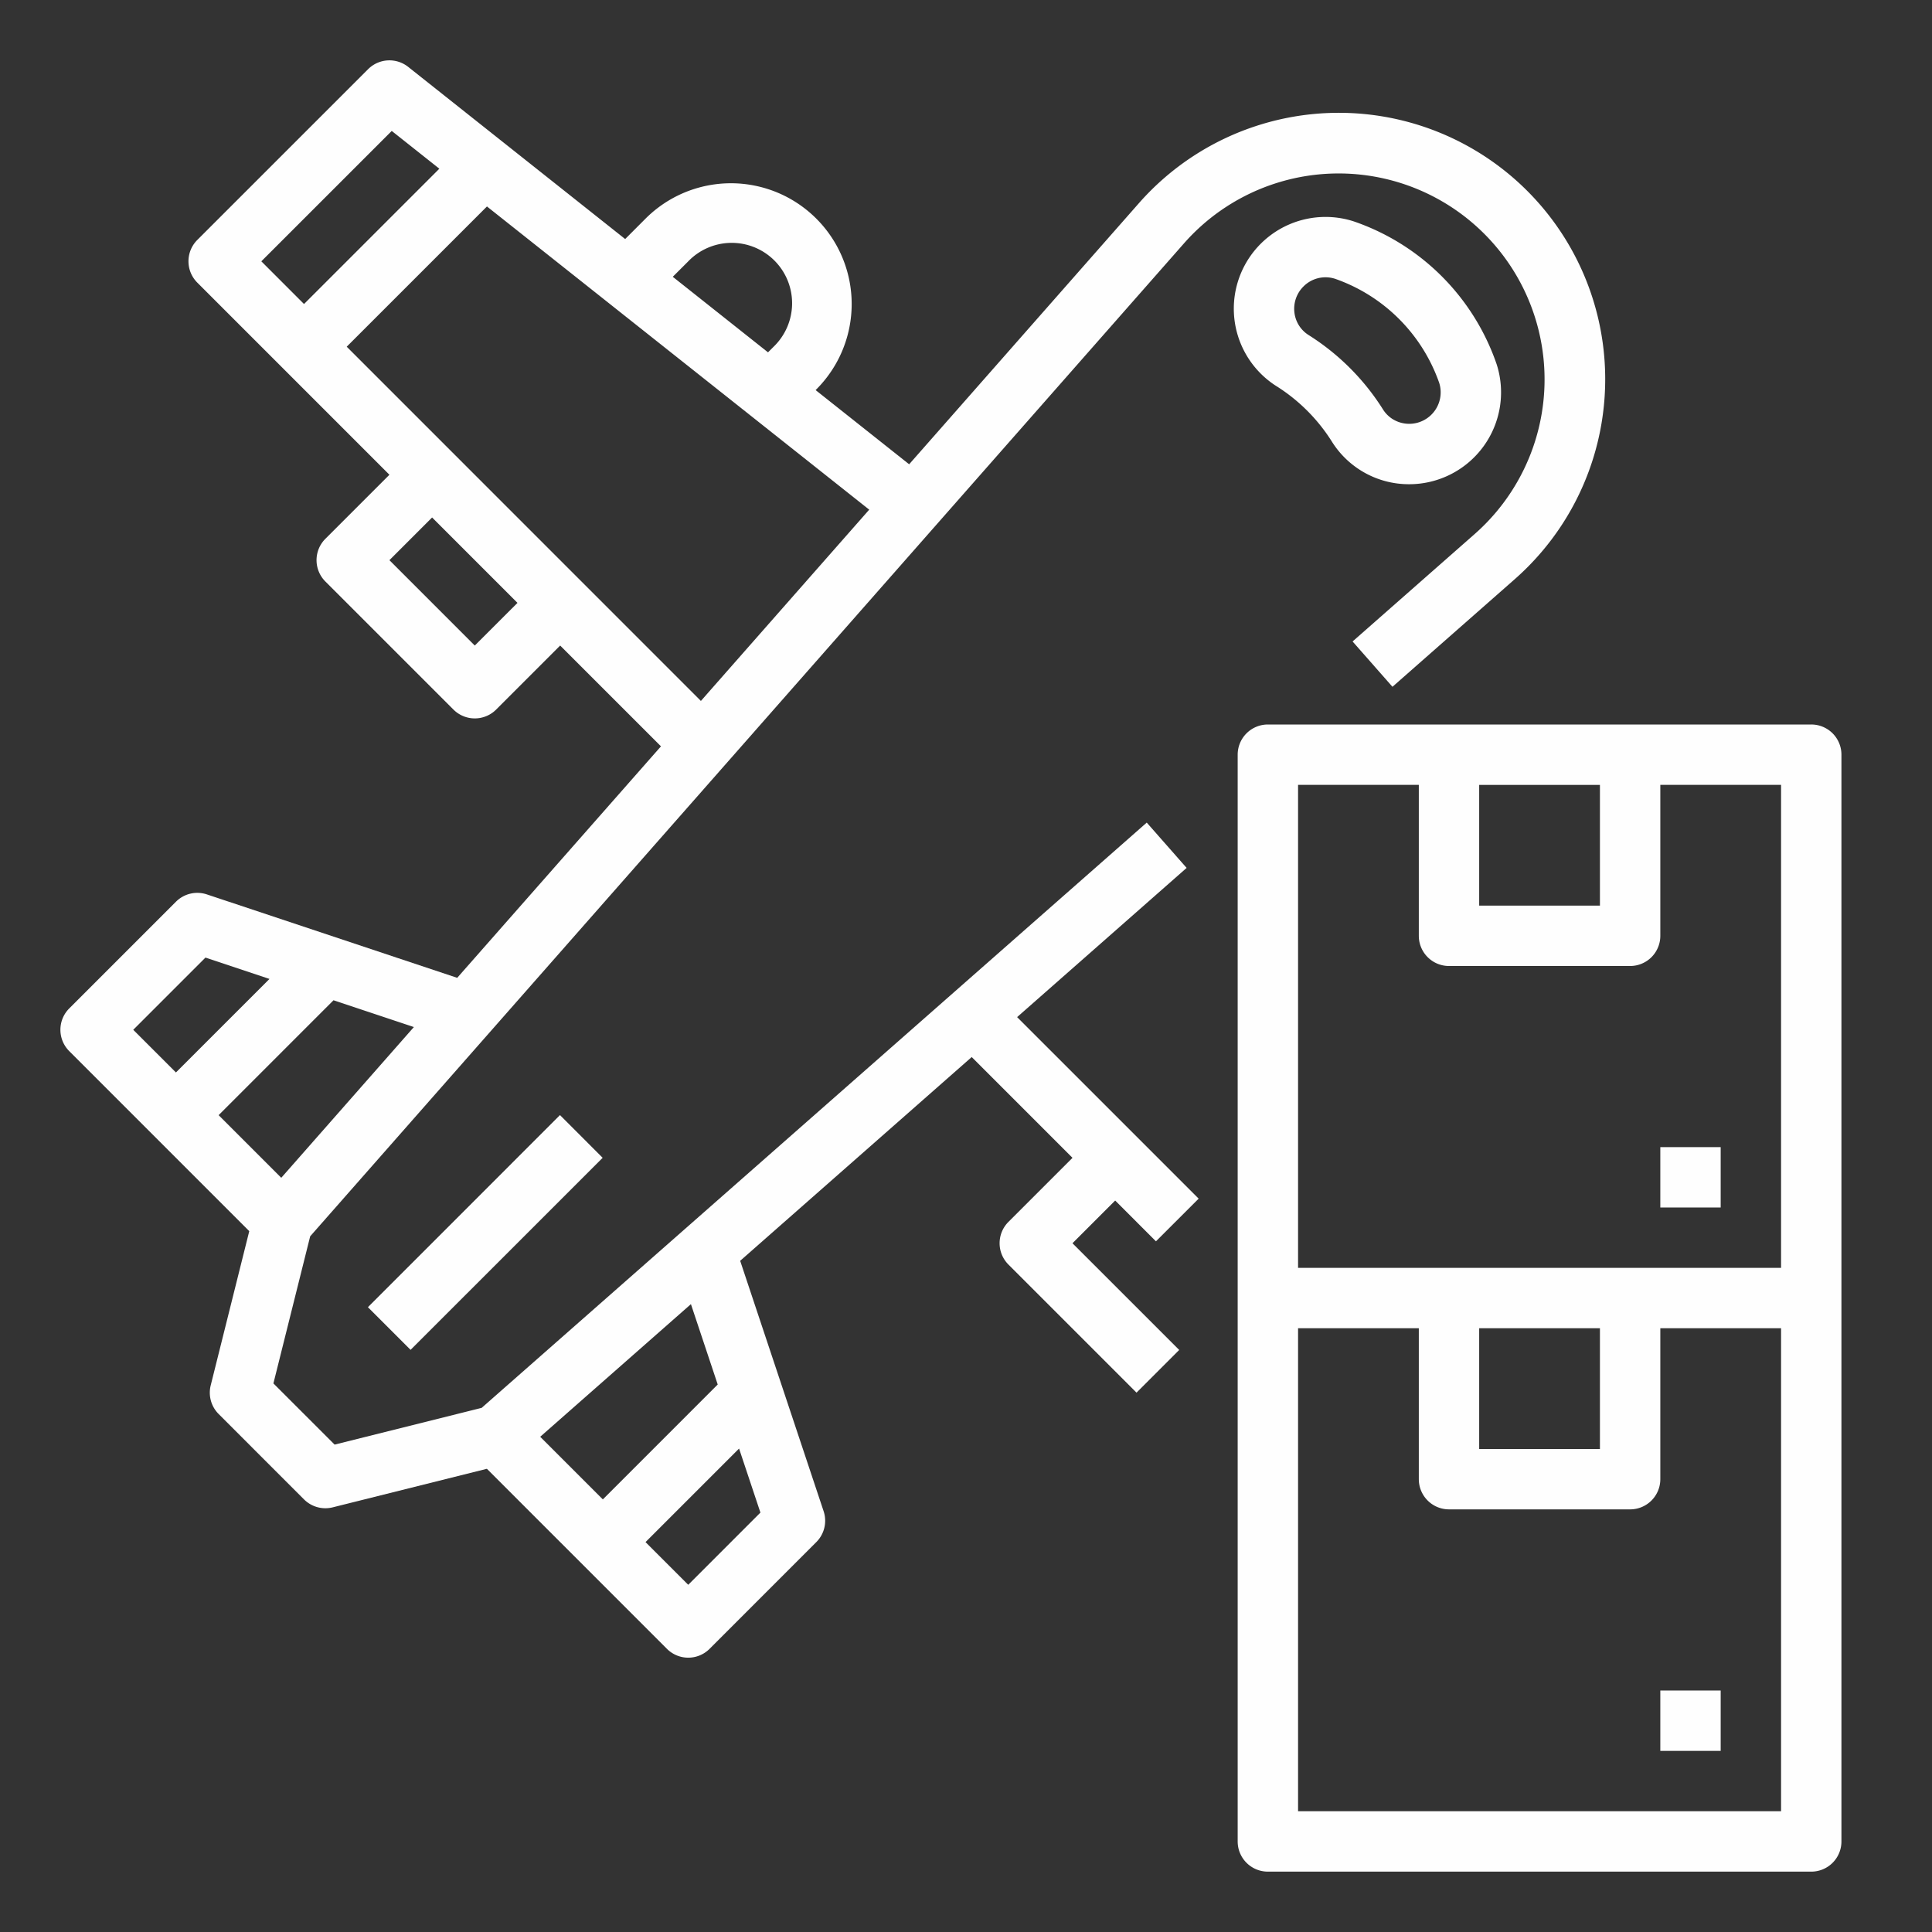
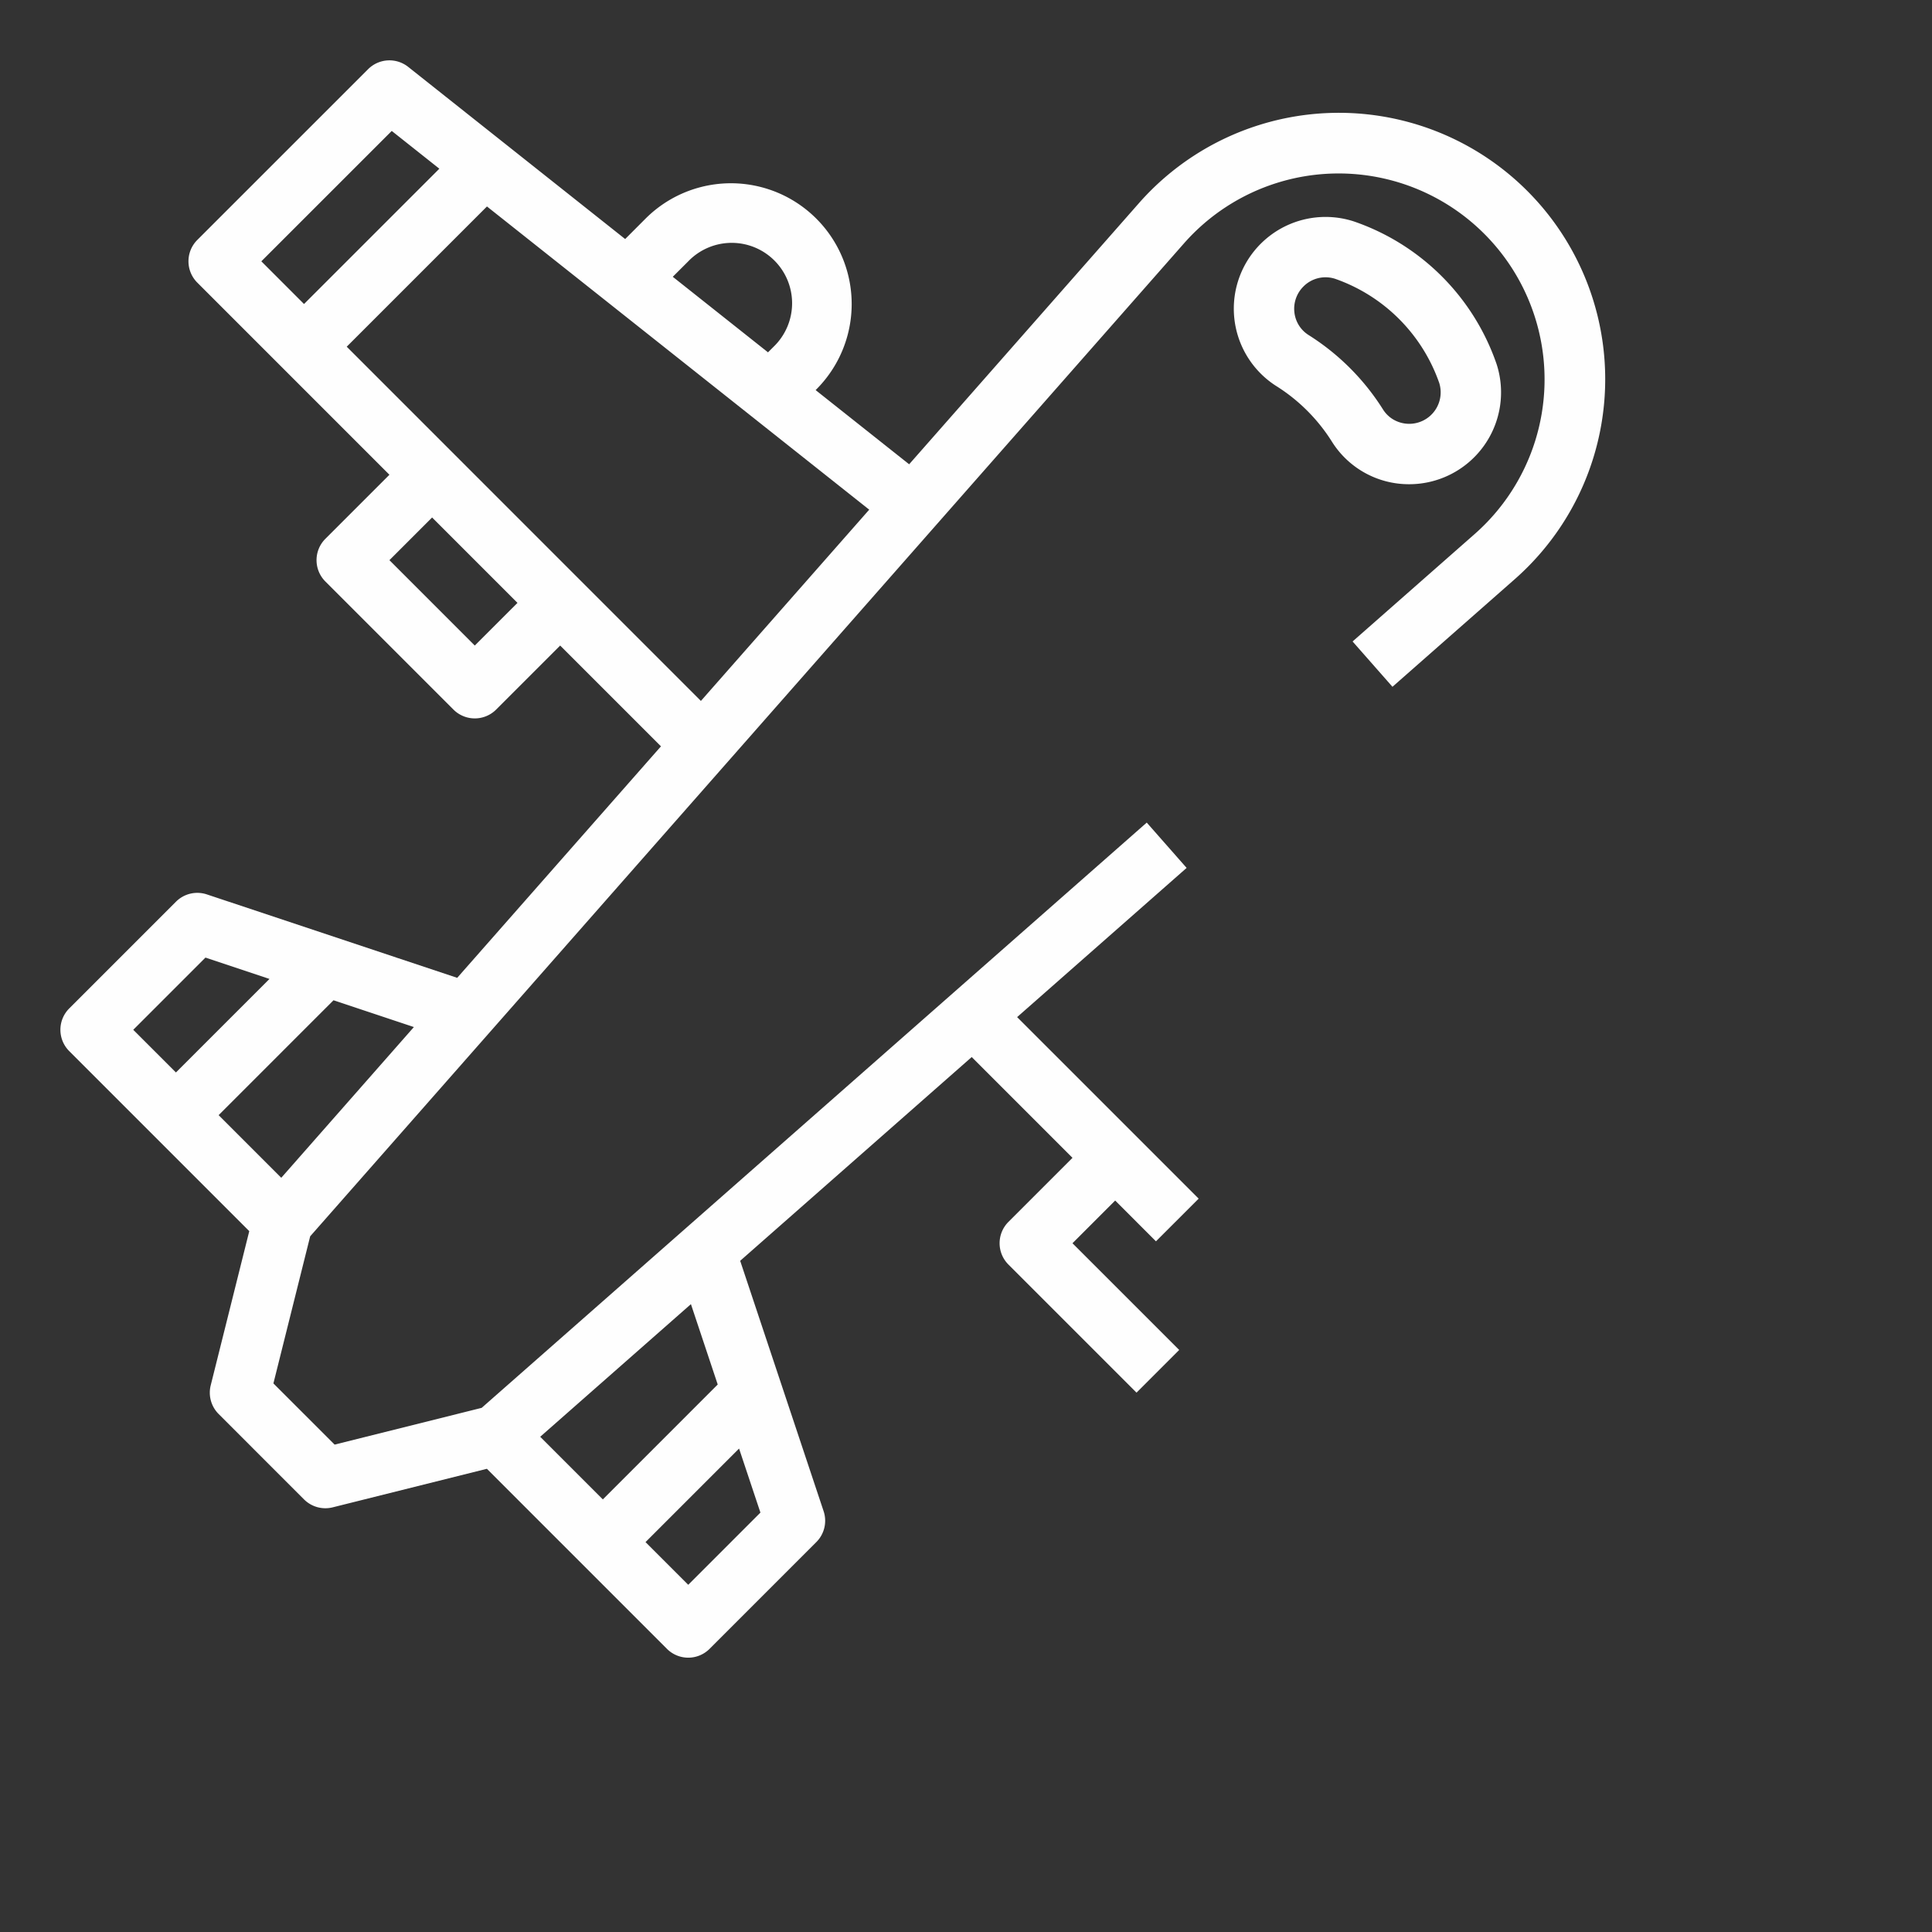
<svg xmlns="http://www.w3.org/2000/svg" width="106" height="106" fill="none">
  <rect width="100%" height="100%" fill="#333333" stroke="none" />
  <path d="M70.042 21.192a9.708 9.708 0 0 1 3.026 3.026 4.982 4.982 0 0 0 4.258 2.349 5.04 5.04 0 0 0 4.792-6.571 12.61 12.61 0 0 0-7.854-7.853 5.033 5.033 0 0 0-4.223 9.049zm1.47-5.471a1.704 1.704 0 0 1 1.737-.425 9.3 9.3 0 0 1 5.715 5.715 1.726 1.726 0 0 1-2.555 1.984 1.685 1.685 0 0 1-.533-.535 13.023 13.023 0 0 0-4.076-4.076 1.685 1.685 0 0 1-.782-1.245 1.719 1.719 0 0 1 .494-1.418z" fill="#FEFEFE" />
  <path d="M63.422 68.106l2.343-2.342-9.96-9.96 9.3-8.186-2.188-2.486-36.489 32.11-8.069 2.017-3.358-3.358 2.017-8.07 47.952-54.49A11.3 11.3 0 1 1 80.92 29.29l-6.71 5.904 2.188 2.487 6.71-5.904a14.614 14.614 0 1 0-20.625-20.625L49.881 25.473l-5.131-4.07.037-.038a6.625 6.625 0 1 0-9.369-9.37L34.3 13.115 22.396 3.67a1.656 1.656 0 0 0-2.2.126l-9.37 9.368a1.656 1.656 0 0 0 0 2.343l10.54 10.541-3.514 3.514a1.656 1.656 0 0 0 0 2.342l7.027 7.027a1.657 1.657 0 0 0 2.342 0l3.513-3.513 5.53 5.53L25.084 53.65 11.35 49.072a1.656 1.656 0 0 0-1.695.4l-5.856 5.856a1.656 1.656 0 0 0 0 2.342l9.877 9.877-2.115 8.46a1.656 1.656 0 0 0 .435 1.573l4.684 4.685a1.658 1.658 0 0 0 1.574.436l8.46-2.115 9.876 9.877a1.655 1.655 0 0 0 2.343 0l5.855-5.856a1.656 1.656 0 0 0 .4-1.695L40.61 69.175l12.704-11.18 5.529 5.53-3.514 3.514a1.655 1.655 0 0 0 0 2.342l7.027 7.027 2.342-2.342-5.856-5.855 2.343-2.343 2.239 2.239zM37.761 14.338a3.313 3.313 0 1 1 4.684 4.685l-.308.308-5.225-4.145.849-.848zM21.493 7.184l2.612 2.072-7.425 7.424-2.342-2.343 7.155-7.153zm4.556 28.235l-4.683-4.685 2.342-2.342 4.684 4.685-2.343 2.342zm-7.026-16.397l7.694-7.694L47.69 27.963l-9.235 10.494-19.432-19.435zM15.432 64.62l-3.437-3.437 6.303-6.303 4.41 1.47-7.276 8.27zm-4.16-12.082l3.513 1.172-5.132 5.131L7.311 56.5l3.96-3.96zM37.76 86.95l-2.343-2.342 5.132-5.132 1.172 3.513-3.961 3.961zm1.618-10.988l-6.303 6.303-3.436-3.436 8.269-7.277 1.47 4.41z" fill="#FEFEFE" />
-   <path d="M20.185 71.72l10.538-10.54 2.342 2.343L22.527 74.06l-2.342-2.342zm79.19-31.97H69.562a1.656 1.656 0 0 0-1.656 1.656v59.625a1.655 1.655 0 0 0 1.656 1.657h29.813a1.654 1.654 0 0 0 1.656-1.657V41.406a1.654 1.654 0 0 0-1.656-1.656zm-18.219 3.313h6.625v6.624h-6.625v-6.624zm-3.312 0v8.28A1.656 1.656 0 0 0 79.5 53h9.938a1.656 1.656 0 0 0 1.656-1.656v-8.282h6.625v26.5h-26.5v-26.5h6.625zm3.312 29.812h6.625V79.5h-6.625v-6.625zm-9.937 26.5v-26.5h6.625v8.281a1.656 1.656 0 0 0 1.656 1.656h9.938a1.656 1.656 0 0 0 1.656-1.656v-8.281h6.625v26.5h-26.5z" fill="#FEFEFE" />
-   <path d="M91.094 62.938h3.312v3.312h-3.312v-3.313zm0 29.812h3.312v3.313h-3.312V92.75z" fill="#FEFEFE" />
</svg>